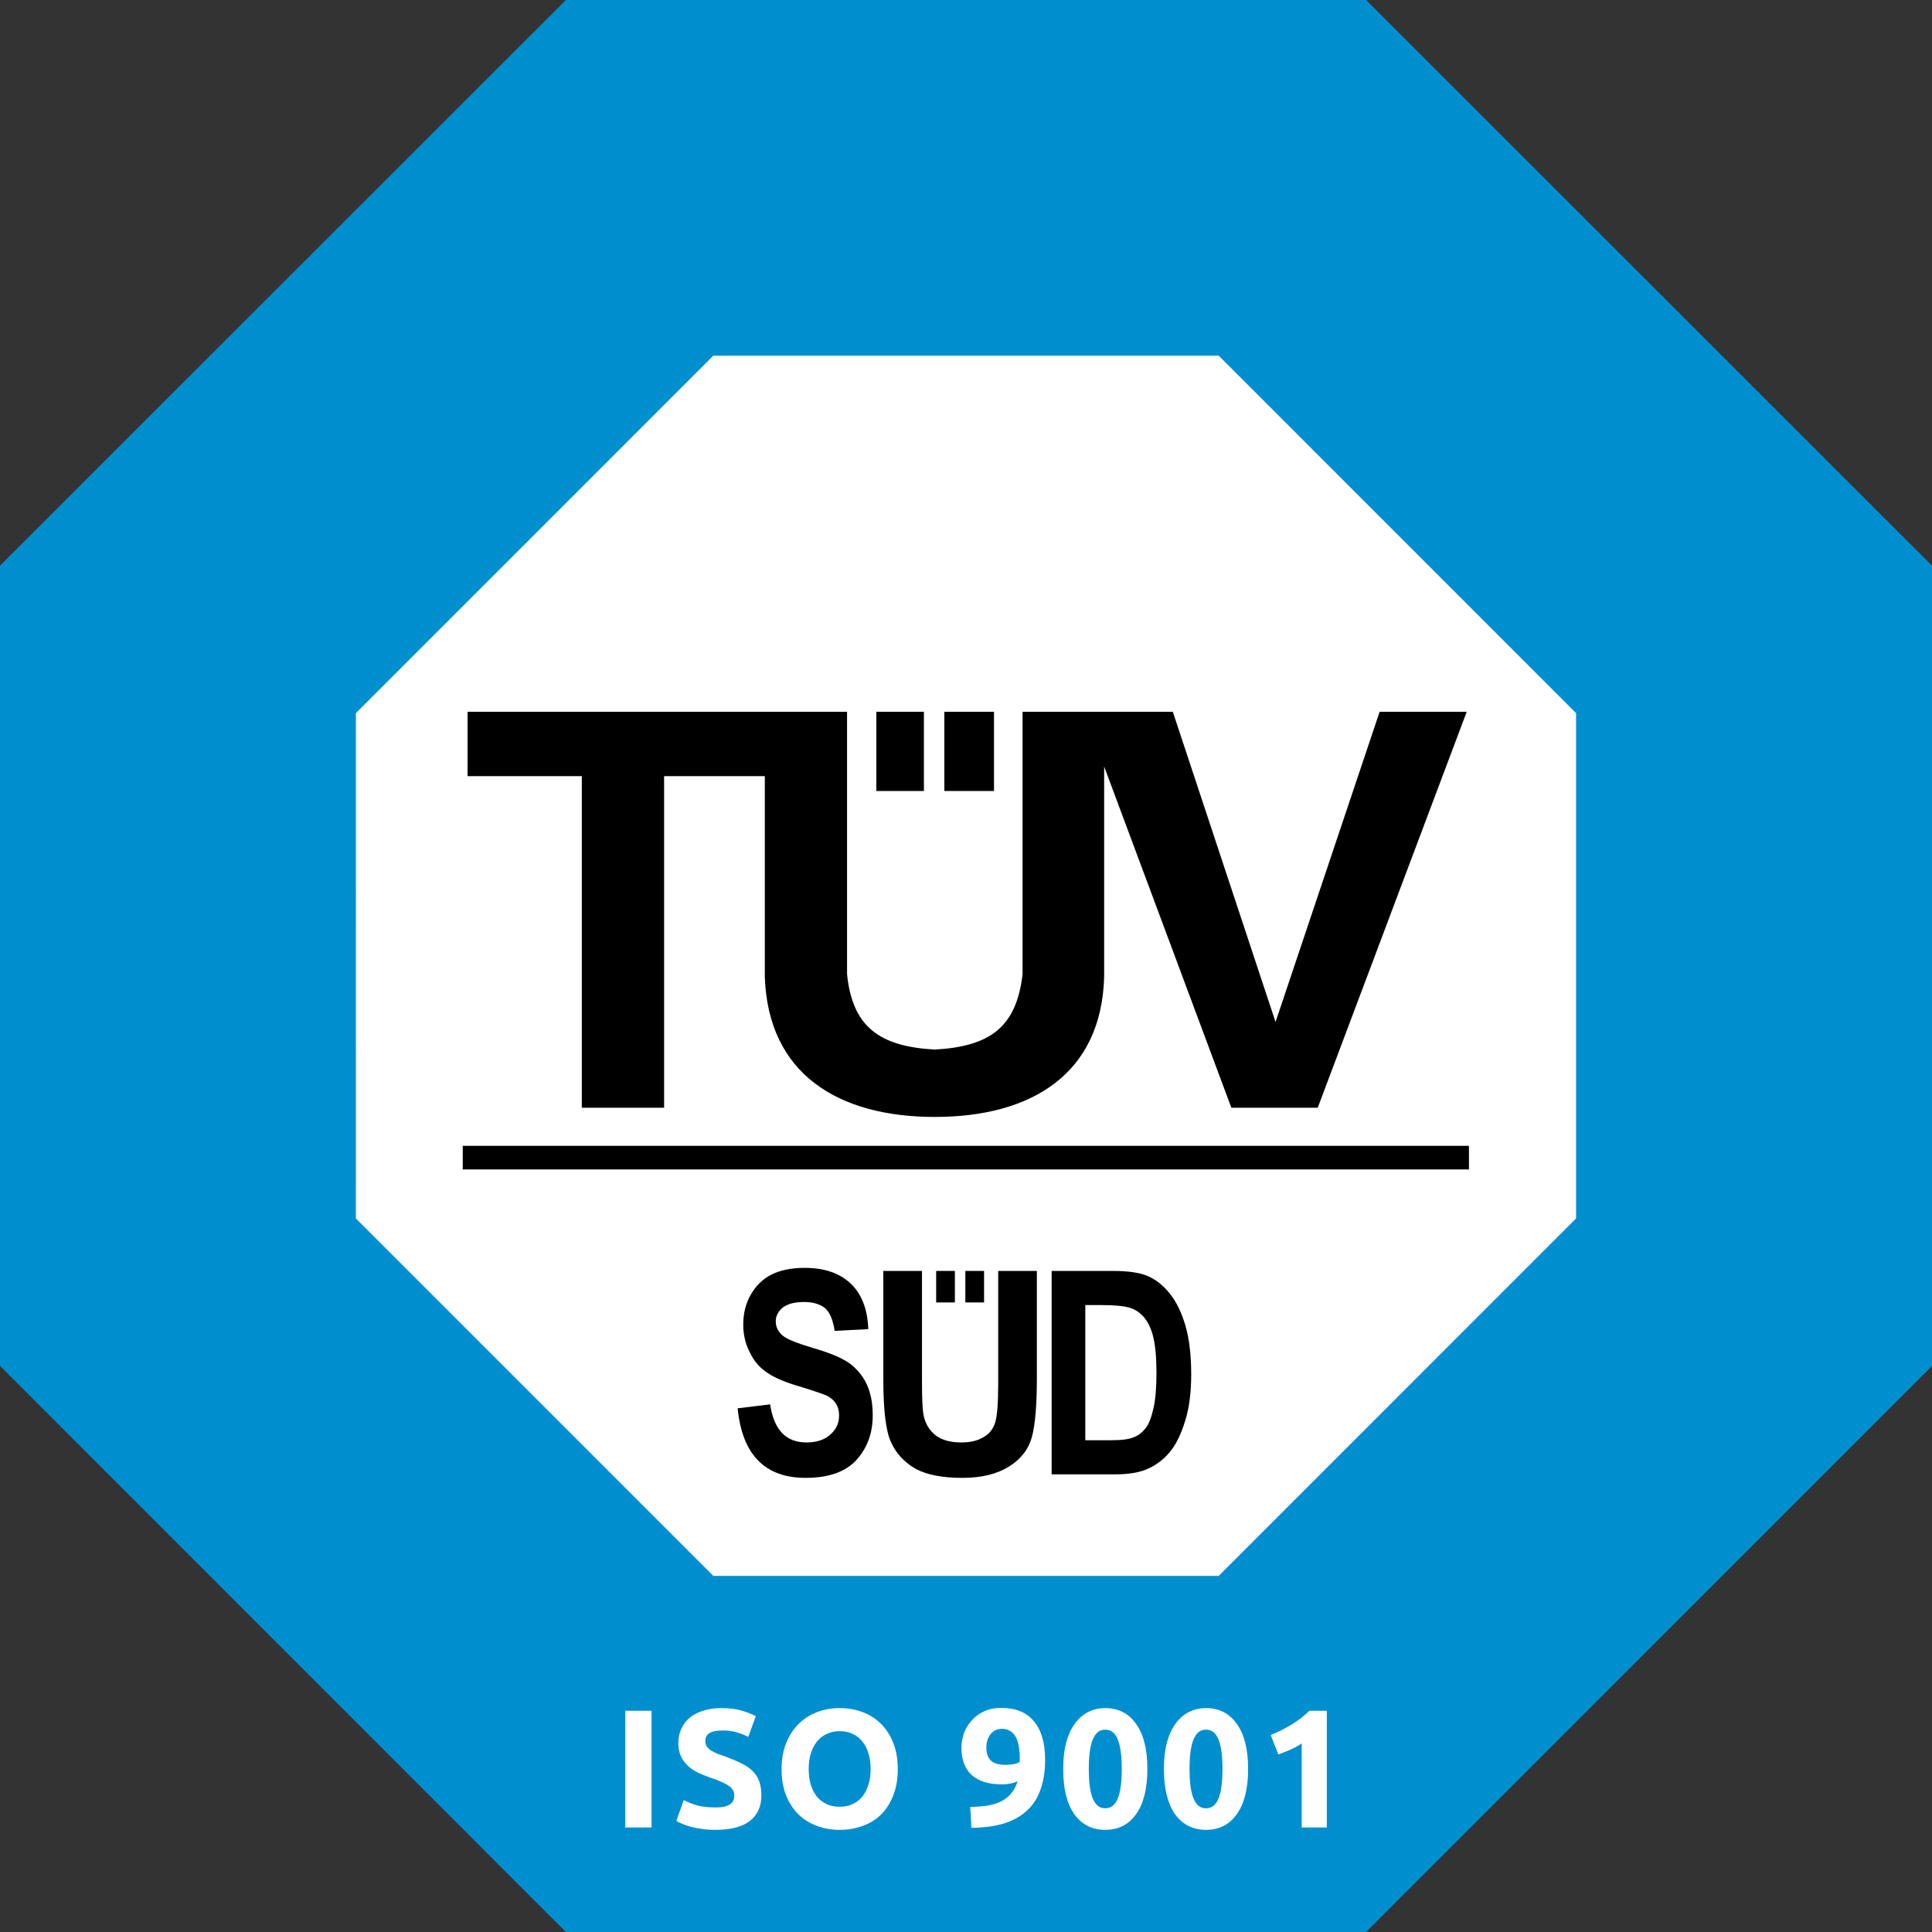
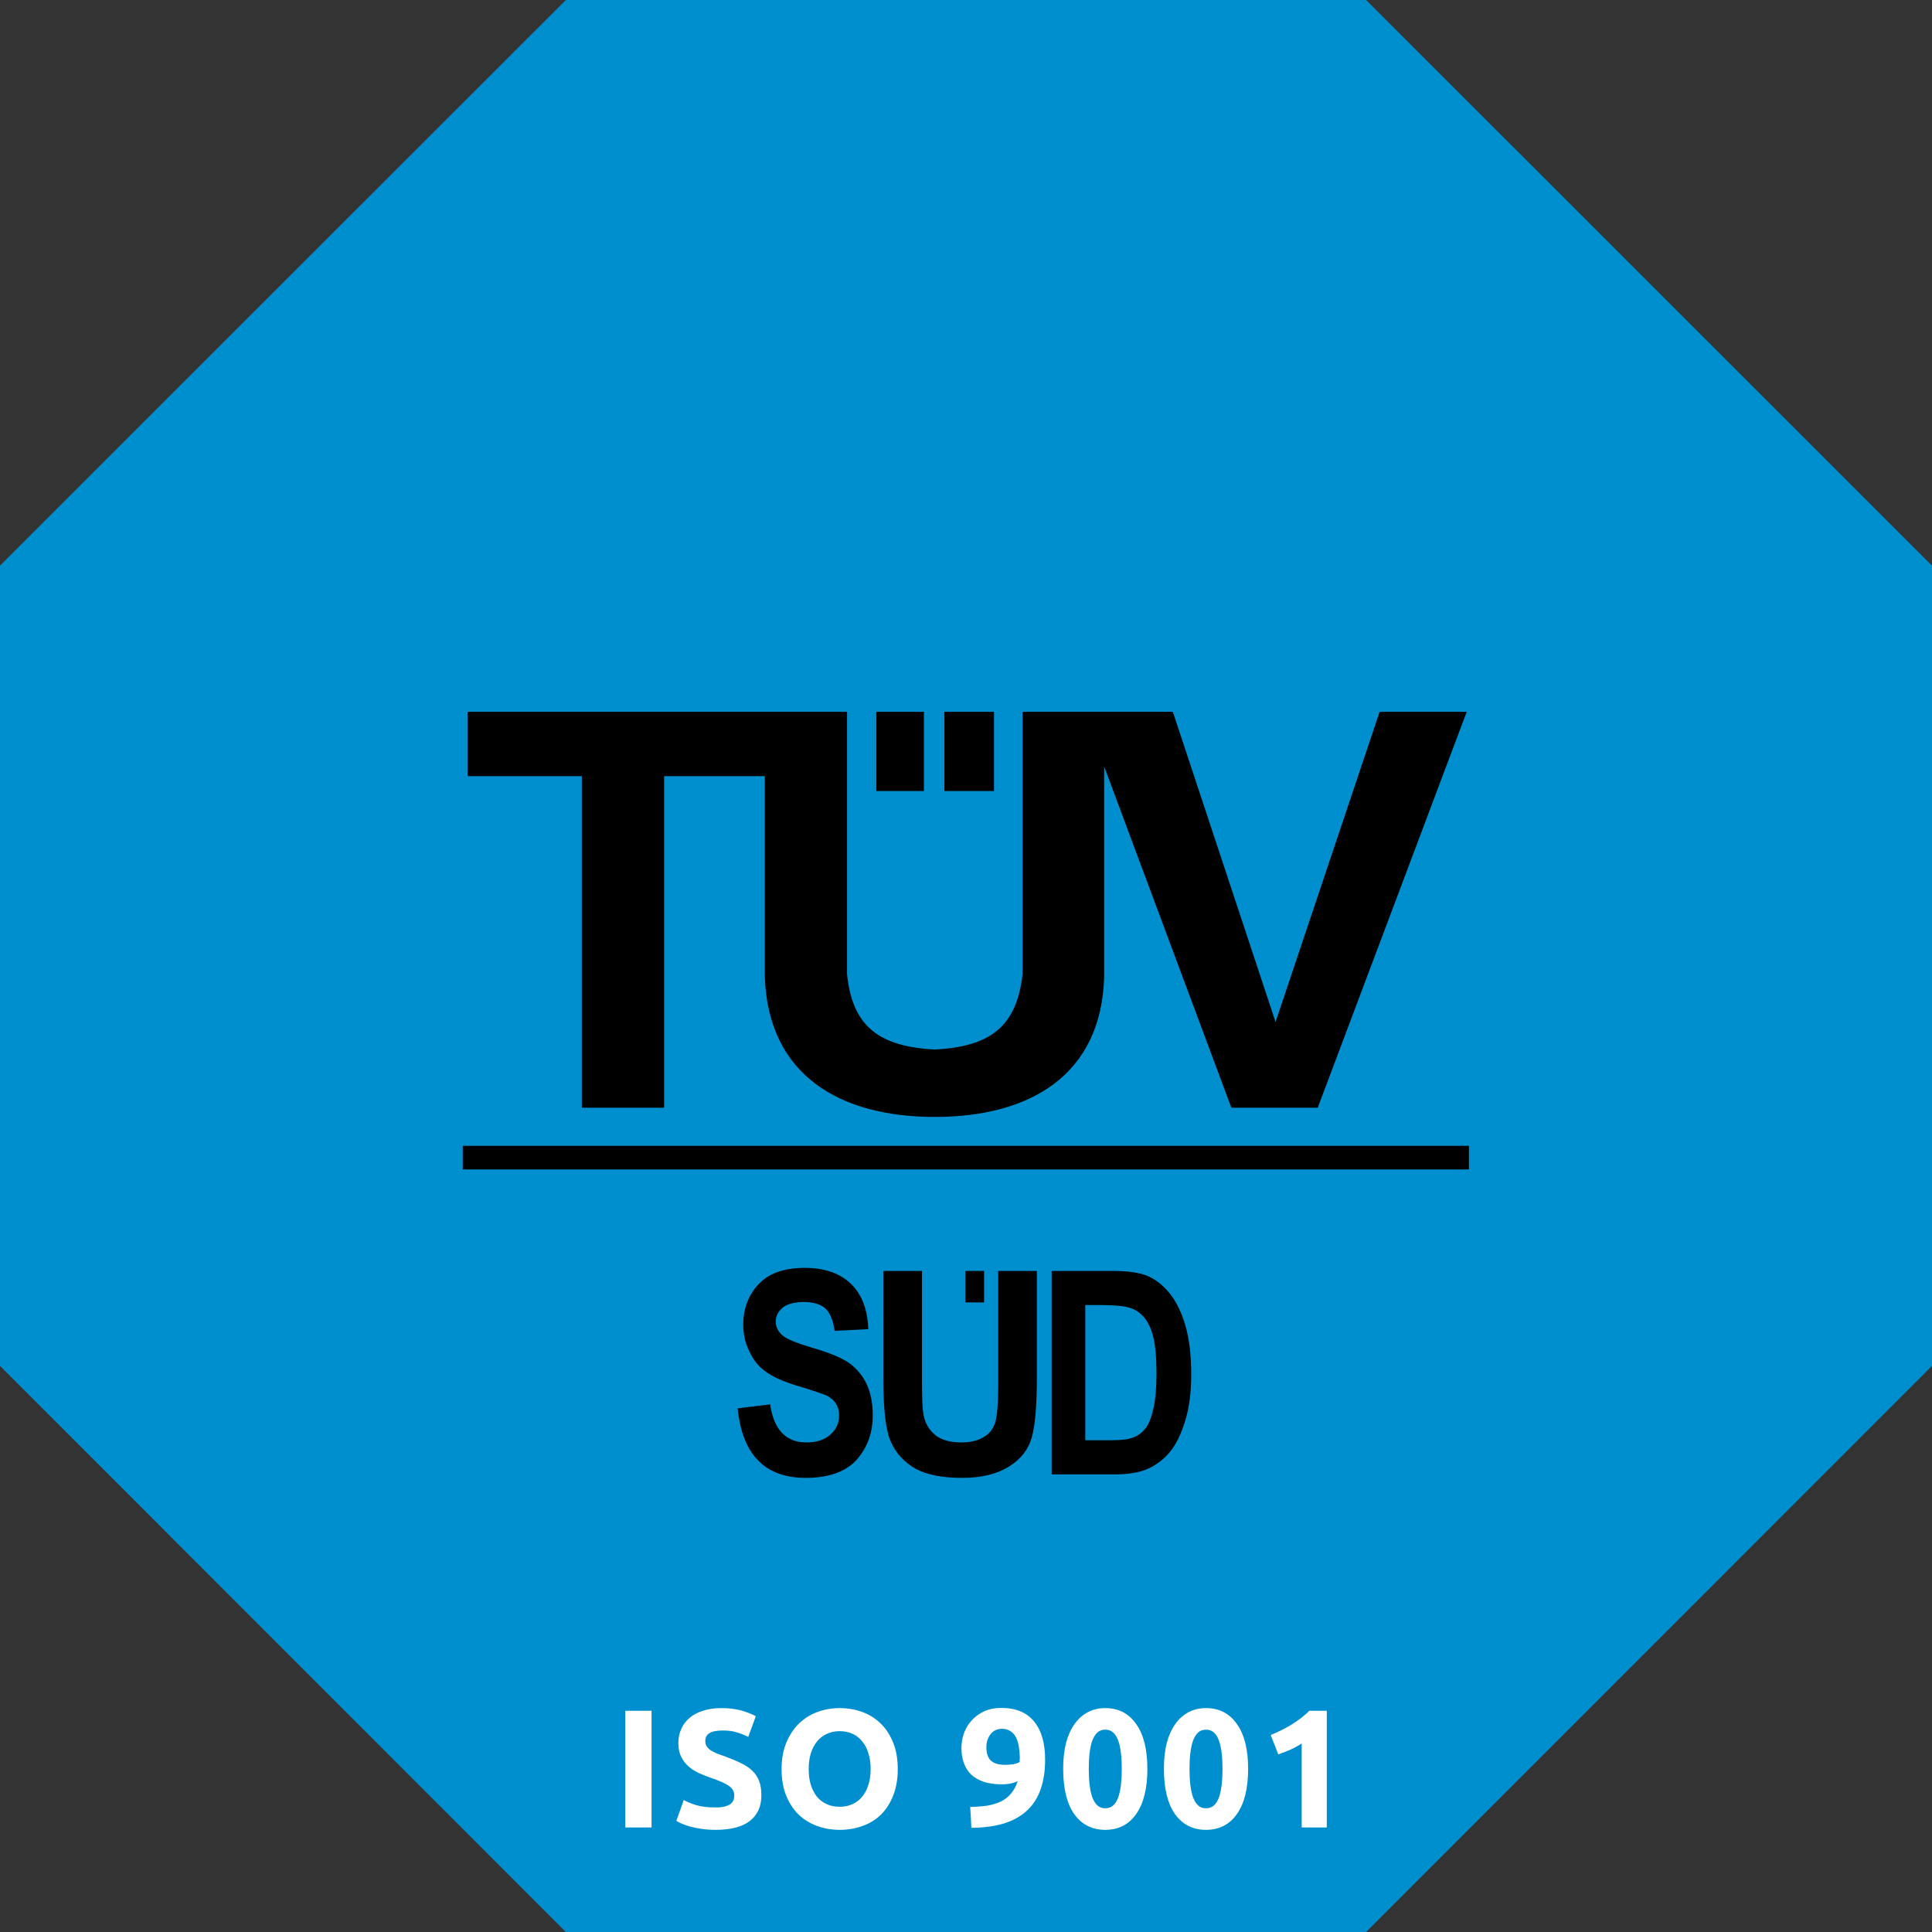
<svg xmlns="http://www.w3.org/2000/svg" width="218" height="218" viewBox="0 0 218 218" fill="none">
  <rect x="0" y="0" width="218" height="218" fill="#333333" stroke="none" />
  <g clip-path="url(#clip0_0_1076)">
    <path d="M154.146 0H63.849L0 63.83V154.12L63.849 218H154.146L218 154.12V63.83L154.146 0" fill="#008FCE" />
-     <path d="M177.839 137.484L137.516 177.816H80.484L40.156 137.484L40.16 80.467L80.484 40.135H137.516L177.839 80.467V137.484" fill="white" />
    <path fill-rule="evenodd" clip-rule="evenodd" d="M106.557 80.318H112.159V89.254H106.557V80.318Z" fill="black" />
    <path d="M52.215 131.955H165.751V129.29H52.215V131.955Z" fill="black" />
    <path fill-rule="evenodd" clip-rule="evenodd" d="M52.758 80.318V87.575H65.651V124.995H74.936V87.575H86.299V110.234C86.679 121.193 94.582 126.031 105.481 126.031C116.38 126.031 124.282 121.193 124.588 110.234V86.489L138.943 124.995H148.687L165.499 80.318H155.671L143.928 115.319L132.338 80.318H115.382V109.938C114.691 115.911 111.695 118.083 105.481 118.429C99.266 118.083 96.196 115.911 95.579 109.938V80.318H52.758" fill="black" />
    <path fill-rule="evenodd" clip-rule="evenodd" d="M98.881 80.318H104.251V89.254H98.881V80.318Z" fill="black" />
    <path d="M83.233 158.909L86.901 158.465C87.32 161.328 88.683 162.76 90.993 162.76C92.138 162.76 93.041 162.463 93.698 161.871C94.355 161.279 94.68 160.587 94.68 159.699C94.68 159.205 94.567 158.761 94.34 158.415C94.108 158.02 93.757 157.724 93.293 157.477C92.824 157.28 91.684 156.885 89.882 156.342C88.263 155.848 87.079 155.305 86.323 154.713C85.573 154.17 84.976 153.429 84.532 152.442C84.087 151.553 83.865 150.517 83.865 149.48C83.865 148.197 84.151 147.061 84.719 146.074C85.292 145.087 86.077 144.297 87.084 143.803C88.086 143.309 89.325 143.062 90.8 143.062C93.017 143.062 94.749 143.655 95.993 144.84C97.237 146.024 97.899 147.752 97.973 149.974L94.177 150.171C94.009 148.986 93.649 148.098 93.096 147.604C92.543 147.16 91.753 146.913 90.731 146.913C89.705 146.913 88.92 147.111 88.367 147.505C87.814 147.95 87.533 148.493 87.533 149.085C87.533 149.727 87.78 150.221 88.273 150.665C88.767 151.109 89.912 151.553 91.714 152.096C93.624 152.64 95.001 153.232 95.85 153.824C96.704 154.466 97.356 155.256 97.8 156.194C98.249 157.181 98.476 158.317 98.476 159.699C98.476 161.723 97.864 163.352 96.645 164.734C95.421 166.067 93.51 166.758 90.909 166.758C86.314 166.758 83.752 164.142 83.233 158.909" fill="black" />
    <path d="M99.671 143.408H104.034V155.848C104.034 157.774 104.089 159.008 104.197 159.6C104.39 160.637 104.854 161.377 105.584 161.97C106.315 162.513 107.282 162.76 108.482 162.76C109.494 162.76 110.323 162.562 110.965 162.167C111.606 161.822 112.046 161.279 112.283 160.538C112.515 159.847 112.633 158.366 112.633 156.095V143.408H116.997V155.453C116.997 158.564 116.809 160.785 116.429 162.167C116.049 163.549 115.195 164.636 113.862 165.475C112.529 166.314 110.777 166.758 108.595 166.758C106.33 166.758 104.562 166.413 103.294 165.722C102.02 164.981 101.102 163.994 100.53 162.71C99.957 161.476 99.671 159.107 99.671 155.651V143.408" fill="black" />
    <path fill-rule="evenodd" clip-rule="evenodd" d="M125.788 166.363H118.665V143.408H125.586C127.338 143.408 128.656 143.606 129.544 144.001C130.438 144.396 131.257 145.037 132.007 145.975C132.758 146.913 133.345 148.147 133.775 149.628C134.199 151.109 134.411 152.936 134.411 155.108C134.411 157.132 134.189 158.86 133.74 160.291C133.291 161.772 132.723 162.957 132.037 163.796C131.351 164.636 130.522 165.277 129.544 165.722C128.572 166.166 127.318 166.363 125.788 166.363ZM127.249 147.506C126.716 147.357 125.694 147.259 124.174 147.259H122.461V162.513H125.299C126.514 162.513 127.397 162.414 127.94 162.167C128.488 161.97 128.937 161.575 129.283 161.131C129.633 160.686 129.919 159.946 130.151 158.909C130.379 157.922 130.492 156.589 130.492 154.96C130.492 153.232 130.374 151.899 130.142 150.912C129.91 149.925 129.544 149.184 129.051 148.592C128.557 148.049 127.955 147.654 127.249 147.506Z" fill="black" />
-     <path fill-rule="evenodd" clip-rule="evenodd" d="M105.634 143.408H107.746V146.963H105.634V143.408Z" fill="black" />
    <path fill-rule="evenodd" clip-rule="evenodd" d="M108.926 143.408H111.039V146.963H108.926V143.408Z" fill="black" />
    <path d="M70.553 193.04H73.517V206.207H70.553V193.04ZM80.724 203.946C81.142 203.946 81.484 203.914 81.75 203.851C82.029 203.775 82.251 203.68 82.415 203.566C82.58 203.439 82.694 203.293 82.757 203.129C82.821 202.964 82.852 202.78 82.852 202.578C82.852 202.147 82.65 201.792 82.244 201.514C81.839 201.222 81.142 200.912 80.154 200.583C79.724 200.431 79.293 200.26 78.862 200.07C78.432 199.867 78.045 199.62 77.703 199.329C77.361 199.025 77.083 198.664 76.867 198.246C76.652 197.815 76.544 197.296 76.544 196.688C76.544 196.08 76.658 195.535 76.886 195.054C77.114 194.56 77.437 194.142 77.855 193.8C78.273 193.458 78.78 193.198 79.375 193.021C79.971 192.831 80.642 192.736 81.389 192.736C82.276 192.736 83.042 192.831 83.688 193.021C84.334 193.211 84.866 193.42 85.284 193.648L84.429 195.985C84.062 195.795 83.65 195.63 83.194 195.491C82.751 195.339 82.213 195.263 81.579 195.263C80.87 195.263 80.357 195.364 80.04 195.567C79.736 195.757 79.584 196.054 79.584 196.46C79.584 196.7 79.641 196.903 79.755 197.068C79.869 197.232 80.028 197.384 80.23 197.524C80.446 197.65 80.686 197.771 80.952 197.885C81.231 197.986 81.535 198.094 81.864 198.208C82.548 198.461 83.144 198.714 83.65 198.968C84.157 199.208 84.575 199.493 84.904 199.823C85.246 200.152 85.5 200.538 85.664 200.982C85.829 201.425 85.911 201.963 85.911 202.597C85.911 203.825 85.481 204.782 84.619 205.466C83.758 206.137 82.46 206.473 80.724 206.473C80.142 206.473 79.616 206.435 79.147 206.359C78.679 206.295 78.261 206.213 77.893 206.112C77.539 206.01 77.228 205.903 76.962 205.789C76.709 205.675 76.494 205.567 76.316 205.466L77.152 203.11C77.545 203.325 78.026 203.521 78.596 203.699C79.179 203.863 79.888 203.946 80.724 203.946ZM91.249 199.614C91.249 200.26 91.325 200.842 91.477 201.362C91.642 201.881 91.87 202.331 92.161 202.711C92.465 203.078 92.832 203.363 93.263 203.566C93.694 203.768 94.188 203.87 94.745 203.87C95.29 203.87 95.778 203.768 96.208 203.566C96.651 203.363 97.019 203.078 97.31 202.711C97.614 202.331 97.842 201.881 97.994 201.362C98.159 200.842 98.241 200.26 98.241 199.614C98.241 198.968 98.159 198.385 97.994 197.866C97.842 197.334 97.614 196.884 97.31 196.517C97.019 196.137 96.651 195.845 96.208 195.643C95.778 195.44 95.29 195.339 94.745 195.339C94.188 195.339 93.694 195.446 93.263 195.662C92.832 195.864 92.465 196.156 92.161 196.536C91.87 196.903 91.642 197.353 91.477 197.885C91.325 198.404 91.249 198.98 91.249 199.614ZM101.3 199.614C101.3 200.741 101.129 201.735 100.787 202.597C100.458 203.445 100.002 204.161 99.419 204.744C98.837 205.314 98.14 205.744 97.329 206.036C96.531 206.327 95.67 206.473 94.745 206.473C93.846 206.473 92.997 206.327 92.199 206.036C91.401 205.744 90.704 205.314 90.109 204.744C89.514 204.161 89.045 203.445 88.703 202.597C88.361 201.735 88.19 200.741 88.19 199.614C88.19 198.486 88.368 197.498 88.722 196.65C89.077 195.788 89.552 195.066 90.147 194.484C90.755 193.901 91.452 193.464 92.237 193.173C93.035 192.881 93.871 192.736 94.745 192.736C95.644 192.736 96.493 192.881 97.291 193.173C98.089 193.464 98.786 193.901 99.381 194.484C99.977 195.066 100.445 195.788 100.787 196.65C101.129 197.498 101.3 198.486 101.3 199.614ZM113.443 199.139C113.734 199.139 114.038 199.113 114.355 199.063C114.671 198.999 114.906 198.917 115.058 198.816V198.645C115.058 198.594 115.058 198.543 115.058 198.493C115.07 198.442 115.077 198.398 115.077 198.36C115.064 197.904 115.026 197.479 114.963 197.087C114.899 196.681 114.792 196.333 114.64 196.042C114.488 195.738 114.279 195.503 114.013 195.339C113.759 195.161 113.443 195.073 113.063 195.073C112.759 195.073 112.493 195.136 112.265 195.263C112.037 195.389 111.853 195.554 111.714 195.757C111.574 195.959 111.467 196.181 111.391 196.422C111.327 196.662 111.296 196.897 111.296 197.125C111.296 197.809 111.46 198.315 111.79 198.645C112.132 198.974 112.683 199.139 113.443 199.139ZM114.83 200.982C114.564 201.108 114.266 201.203 113.937 201.267C113.62 201.317 113.348 201.343 113.12 201.343C112.296 201.343 111.593 201.248 111.011 201.058C110.428 200.855 109.947 200.576 109.567 200.222C109.199 199.854 108.927 199.417 108.75 198.911C108.572 198.404 108.484 197.847 108.484 197.239C108.484 196.732 108.566 196.213 108.731 195.681C108.908 195.149 109.18 194.667 109.548 194.237C109.915 193.793 110.377 193.432 110.935 193.154C111.505 192.862 112.189 192.717 112.987 192.717C114.621 192.717 115.849 193.223 116.673 194.237C117.509 195.237 117.927 196.681 117.927 198.569C117.927 199.81 117.762 200.906 117.433 201.856C117.116 202.806 116.616 203.604 115.932 204.25C115.26 204.896 114.399 205.39 113.348 205.732C112.296 206.061 111.049 206.232 109.605 206.245C109.592 205.839 109.573 205.447 109.548 205.067C109.522 204.687 109.497 204.294 109.472 203.889C110.194 203.876 110.846 203.825 111.429 203.737C112.011 203.635 112.524 203.477 112.968 203.262C113.411 203.034 113.785 202.736 114.089 202.369C114.405 202.001 114.652 201.539 114.83 200.982ZM129.465 199.595C129.465 201.811 129.04 203.515 128.192 204.706C127.356 205.884 126.197 206.473 124.715 206.473C123.233 206.473 122.067 205.884 121.219 204.706C120.383 203.515 119.965 201.811 119.965 199.595C119.965 198.493 120.072 197.517 120.288 196.669C120.516 195.82 120.839 195.104 121.257 194.522C121.675 193.939 122.175 193.496 122.758 193.192C123.34 192.888 123.993 192.736 124.715 192.736C126.197 192.736 127.356 193.331 128.192 194.522C129.04 195.7 129.465 197.391 129.465 199.595ZM126.577 199.595C126.577 198.936 126.545 198.341 126.482 197.809C126.418 197.264 126.317 196.795 126.178 196.403C126.038 196.01 125.848 195.706 125.608 195.491C125.367 195.275 125.069 195.168 124.715 195.168C124.36 195.168 124.062 195.275 123.822 195.491C123.594 195.706 123.404 196.01 123.252 196.403C123.112 196.795 123.011 197.264 122.948 197.809C122.884 198.341 122.853 198.936 122.853 199.595C122.853 200.253 122.884 200.855 122.948 201.4C123.011 201.944 123.112 202.413 123.252 202.806C123.404 203.198 123.594 203.502 123.822 203.718C124.062 203.933 124.36 204.041 124.715 204.041C125.069 204.041 125.367 203.933 125.608 203.718C125.848 203.502 126.038 203.198 126.178 202.806C126.317 202.413 126.418 201.944 126.482 201.4C126.545 200.855 126.577 200.253 126.577 199.595ZM140.832 199.595C140.832 201.811 140.407 203.515 139.559 204.706C138.723 205.884 137.564 206.473 136.082 206.473C134.6 206.473 133.434 205.884 132.586 204.706C131.75 203.515 131.332 201.811 131.332 199.595C131.332 198.493 131.439 197.517 131.655 196.669C131.883 195.82 132.206 195.104 132.624 194.522C133.042 193.939 133.542 193.496 134.125 193.192C134.707 192.888 135.36 192.736 136.082 192.736C137.564 192.736 138.723 193.331 139.559 194.522C140.407 195.7 140.832 197.391 140.832 199.595ZM137.944 199.595C137.944 198.936 137.912 198.341 137.849 197.809C137.785 197.264 137.684 196.795 137.545 196.403C137.405 196.01 137.215 195.706 136.975 195.491C136.734 195.275 136.436 195.168 136.082 195.168C135.727 195.168 135.429 195.275 135.189 195.491C134.961 195.706 134.771 196.01 134.619 196.403C134.479 196.795 134.378 197.264 134.315 197.809C134.251 198.341 134.22 198.936 134.22 199.595C134.22 200.253 134.251 200.855 134.315 201.4C134.378 201.944 134.479 202.413 134.619 202.806C134.771 203.198 134.961 203.502 135.189 203.718C135.429 203.933 135.727 204.041 136.082 204.041C136.436 204.041 136.734 203.933 136.975 203.718C137.215 203.502 137.405 203.198 137.545 202.806C137.684 202.413 137.785 201.944 137.849 201.4C137.912 200.855 137.944 200.253 137.944 199.595ZM143.383 195.776C143.75 195.624 144.13 195.453 144.523 195.263C144.928 195.06 145.321 194.845 145.701 194.617C146.081 194.376 146.442 194.129 146.784 193.876C147.138 193.61 147.455 193.331 147.734 193.04H149.71V206.207H146.879V196.726C146.499 196.979 146.074 197.213 145.606 197.429C145.137 197.631 144.681 197.809 144.238 197.961L143.383 195.776Z" fill="white" />
  </g>
  <defs>
    <clipPath id="clip0_0_1076">
      <rect width="218" height="218" fill="white" />
    </clipPath>
  </defs>
</svg>